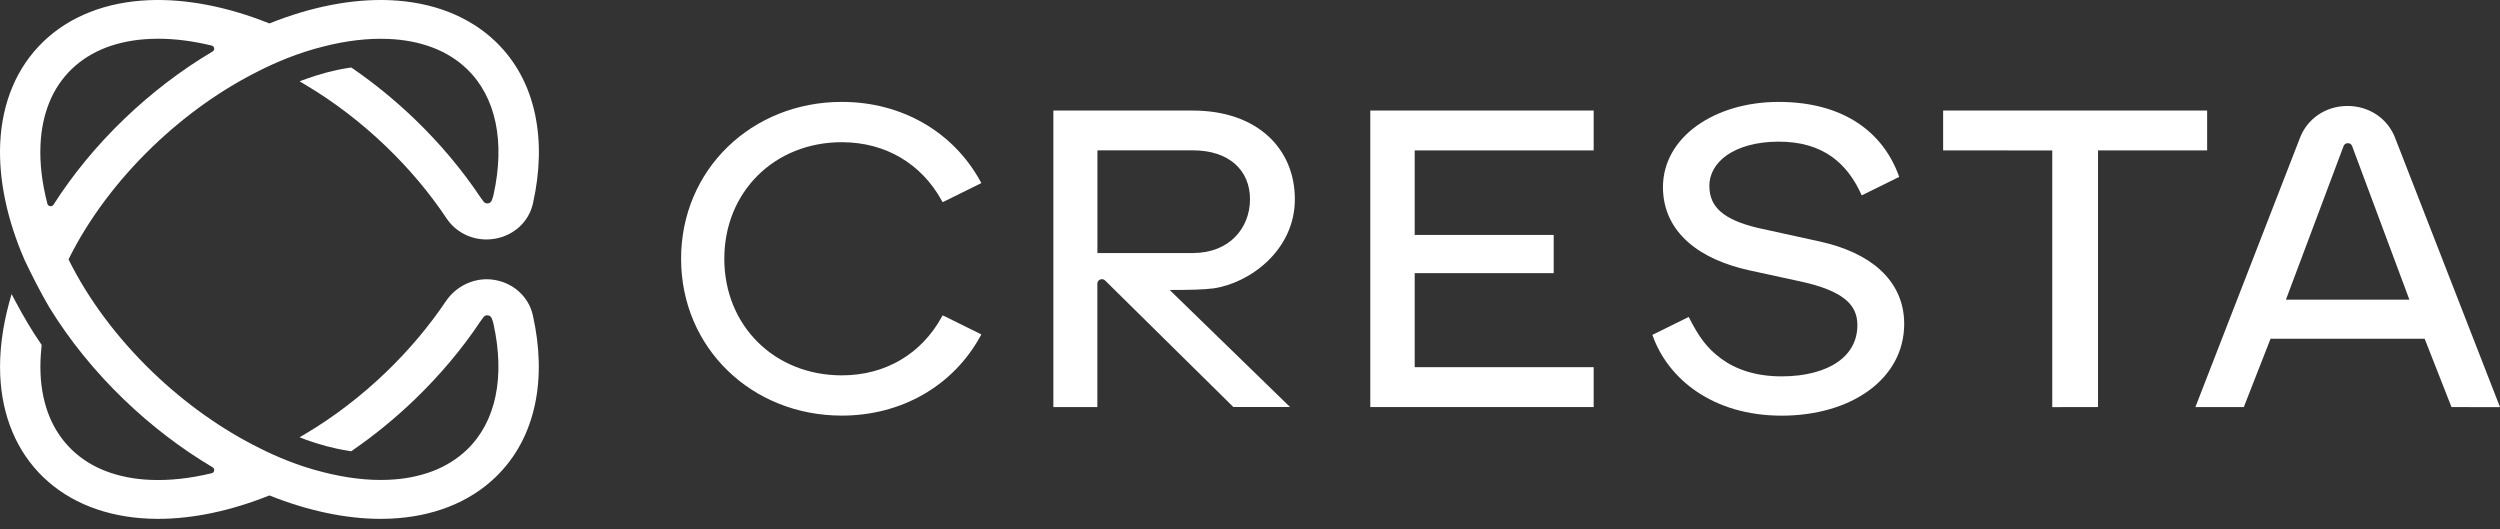
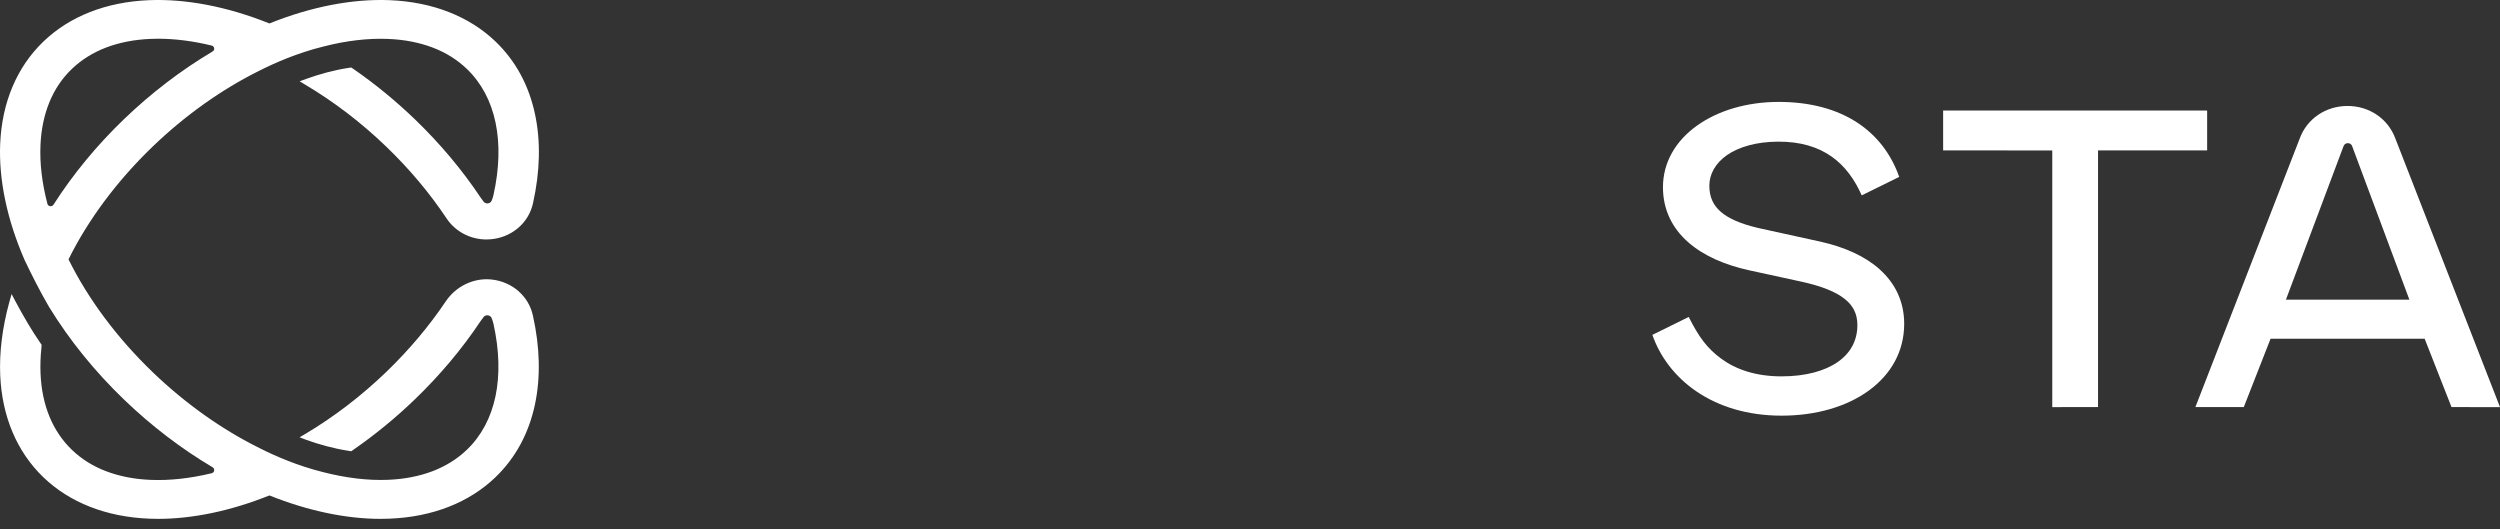
<svg xmlns="http://www.w3.org/2000/svg" width="170" height="36" viewBox="0 0 170 36" fill="none">
  <rect x="0" y="0" width="170" height="36" fill="#333333" stroke="none" />
  <path d="M150.086 10.226V7.514H132.133V10.226L139.554 10.232V27.684L142.666 27.678V10.228H150.086V10.226Z" fill="white" />
-   <path d="M93.18 27.68H108.369V24.968H96.199V18.574H105.651V15.975H96.199V10.228H108.369V10.226V7.516H93.18V27.68Z" fill="white" />
-   <path d="M57.241 9.67C60.245 9.67 62.673 11.157 64.039 13.643L64.101 13.746L64.21 13.695L66.617 12.506L66.734 12.447L66.672 12.34C64.83 8.972 61.33 6.929 57.241 6.929C51.122 6.929 46.314 11.529 46.314 17.595C46.314 23.661 51.122 28.261 57.241 28.261C61.33 28.261 64.83 26.216 66.672 22.85L66.734 22.741L66.619 22.684L64.212 21.495V21.499L64.099 21.444L64.039 21.551C62.671 24.037 60.245 25.524 57.241 25.524C52.656 25.524 49.253 22.138 49.253 17.597C49.253 13.056 52.656 9.67 57.241 9.67Z" fill="white" />
  <path d="M127.828 18.326H127.832C126.825 17.421 125.429 16.8 123.808 16.436L119.733 15.542L119.495 15.488C118.334 15.211 117.531 14.85 117.018 14.406C116.496 13.956 116.235 13.392 116.235 12.623C116.235 11.853 116.648 11.09 117.439 10.544C118.24 9.992 119.429 9.638 120.918 9.632C123.989 9.62 125.642 11.135 126.597 13.285L129.146 12.029C128.06 8.944 125.299 6.93 120.947 6.93C116.595 6.93 113.081 9.321 113.081 12.731C113.081 14.27 113.719 15.52 114.79 16.465C115.845 17.397 117.303 18.02 118.945 18.38L122.514 19.157C123.87 19.456 124.827 19.84 125.435 20.322C126.014 20.781 126.302 21.345 126.302 22.104C126.302 23.178 125.819 24.025 124.96 24.62C124.083 25.227 122.781 25.593 121.15 25.593C119.396 25.593 118.047 25.128 117.041 24.389C116.073 23.678 115.519 22.909 114.833 21.552L112.362 22.771C113.391 25.737 116.447 28.265 121.152 28.265C125.858 28.265 129.485 25.789 129.485 22.021C129.485 20.516 128.881 19.274 127.828 18.326Z" fill="white" />
  <path d="M162.882 9.413C162.385 8.072 161.113 7.206 159.633 7.206H159.627C158.144 7.208 156.873 8.076 156.38 9.421L149.286 27.682H152.578L154.398 23.034H164.877L166.702 27.682L170 27.684L162.882 9.413ZM155.443 20.376L159.364 9.931C159.463 9.67 159.847 9.67 159.943 9.931L163.838 20.376H155.443Z" fill="white" />
-   <path d="M82.501 19.612C85 19.254 88.05 17.005 88.05 13.55C88.05 10.095 85.479 7.518 81.11 7.518H71.629V27.68H74.62V19.282C74.62 19.015 74.955 18.884 75.148 19.074L83.868 27.677H87.722L79.539 19.719C81.02 19.719 81.888 19.689 82.496 19.612H82.501ZM74.624 17.207V10.225L81.112 10.223C83.595 10.223 85 11.59 85 13.55C85 15.51 83.595 17.207 81.112 17.207H74.624Z" fill="white" />
  <path d="M33.432 13.645C33.339 13.865 33.031 13.9 32.885 13.711C32.754 13.539 32.674 13.422 32.674 13.422C31.421 11.545 29.92 9.757 28.211 8.111C26.9 6.85 25.5 5.704 24.043 4.696L23.881 4.589L23.702 4.617C22.68 4.771 21.692 5.052 20.808 5.37L20.375 5.528L20.769 5.766C22.706 6.915 24.571 8.339 26.274 9.98C27.845 11.493 29.223 13.133 30.367 14.852C30.971 15.758 31.994 16.284 33.08 16.284C33.273 16.284 33.469 16.266 33.664 16.232C34.274 16.126 34.834 15.857 35.284 15.457C35.769 15.026 36.102 14.46 36.243 13.823C36.728 11.652 36.773 9.621 36.385 7.783C35.968 5.809 35.065 4.14 33.701 2.829C31.904 1.106 29.416 0.133 26.506 0.012C23.975 -0.091 21.157 0.453 18.319 1.595C15.483 0.455 12.663 -0.091 10.134 0.012C7.224 0.131 4.737 1.106 2.944 2.833C1.149 4.561 0.138 6.954 0.013 9.759C-0.094 12.196 0.471 14.909 1.656 17.643V17.646C2.141 18.667 2.734 19.844 3.365 20.922V20.916C4.718 23.123 6.435 25.247 8.43 27.168C10.288 28.958 12.33 30.514 14.456 31.774C14.63 31.877 14.591 32.132 14.392 32.18C12.942 32.53 11.543 32.686 10.251 32.632C9.144 32.589 8.126 32.389 7.224 32.047C6.322 31.705 5.536 31.212 4.885 30.584C4.234 29.956 3.722 29.199 3.365 28.331C3.009 27.462 2.802 26.482 2.757 25.416C2.732 24.834 2.753 24.231 2.82 23.612V23.578L2.831 23.453L2.749 23.329C2.161 22.482 1.584 21.491 1.058 20.506L0.789 19.996L0.631 20.552C0.159 22.277 -0.053 23.96 0.015 25.524C0.138 28.327 1.151 30.722 2.944 32.449C4.737 34.175 7.224 35.15 10.134 35.269C10.336 35.277 10.541 35.283 10.744 35.283C13.114 35.283 15.709 34.737 18.319 33.689C20.93 34.735 23.526 35.283 25.894 35.283C26.097 35.283 26.303 35.279 26.504 35.269C29.414 35.15 31.901 34.175 33.695 32.449C35.056 31.137 35.96 29.47 36.379 27.494C36.767 25.657 36.72 23.623 36.237 21.454C36.096 20.815 35.765 20.251 35.278 19.82V19.814C34.771 19.365 34.126 19.082 33.43 19.007C32.189 18.875 30.992 19.482 30.314 20.491C29.176 22.182 27.816 23.798 26.268 25.291C24.565 26.93 22.698 28.356 20.763 29.506L20.371 29.735L20.802 29.901C21.686 30.22 22.673 30.498 23.698 30.655L23.887 30.686L24.039 30.576C25.495 29.569 26.898 28.422 28.207 27.16C29.915 25.514 31.419 23.728 32.67 21.849C32.67 21.849 32.752 21.731 32.883 21.561C33.029 21.371 33.335 21.408 33.43 21.626C33.479 21.741 33.516 21.863 33.553 22.004C34.36 25.637 33.723 28.683 31.754 30.578C31.102 31.204 30.316 31.697 29.414 32.041C28.513 32.383 27.494 32.583 26.387 32.627C25.011 32.684 23.513 32.502 21.963 32.102C20.248 31.677 18.736 31.019 17.695 30.494C15.113 29.223 12.601 27.443 10.368 25.293C7.957 22.971 5.992 20.334 4.659 17.637C5.994 14.939 7.957 12.303 10.368 9.98C12.576 7.854 15.06 6.088 17.615 4.818C18.668 4.284 20.229 3.596 22.01 3.159C23.544 2.765 25.027 2.591 26.389 2.647C27.496 2.69 28.515 2.89 29.416 3.232C30.318 3.574 31.105 4.067 31.756 4.696C33.723 6.591 34.364 9.636 33.555 13.27C33.52 13.41 33.481 13.531 33.432 13.645ZM14.456 3.501C12.33 4.761 10.286 6.32 8.426 8.109C6.567 9.899 4.948 11.867 3.64 13.916C3.533 14.085 3.27 14.045 3.221 13.855H3.223C2.857 12.455 2.697 11.108 2.753 9.862C2.798 8.796 3.005 7.815 3.361 6.947C3.716 6.078 4.227 5.321 4.88 4.694C5.532 4.067 6.318 3.574 7.22 3.23C8.122 2.888 9.14 2.688 10.247 2.645C10.412 2.639 10.58 2.633 10.746 2.633C11.899 2.633 13.125 2.789 14.392 3.098C14.591 3.147 14.632 3.398 14.456 3.501Z" fill="white" />
</svg>